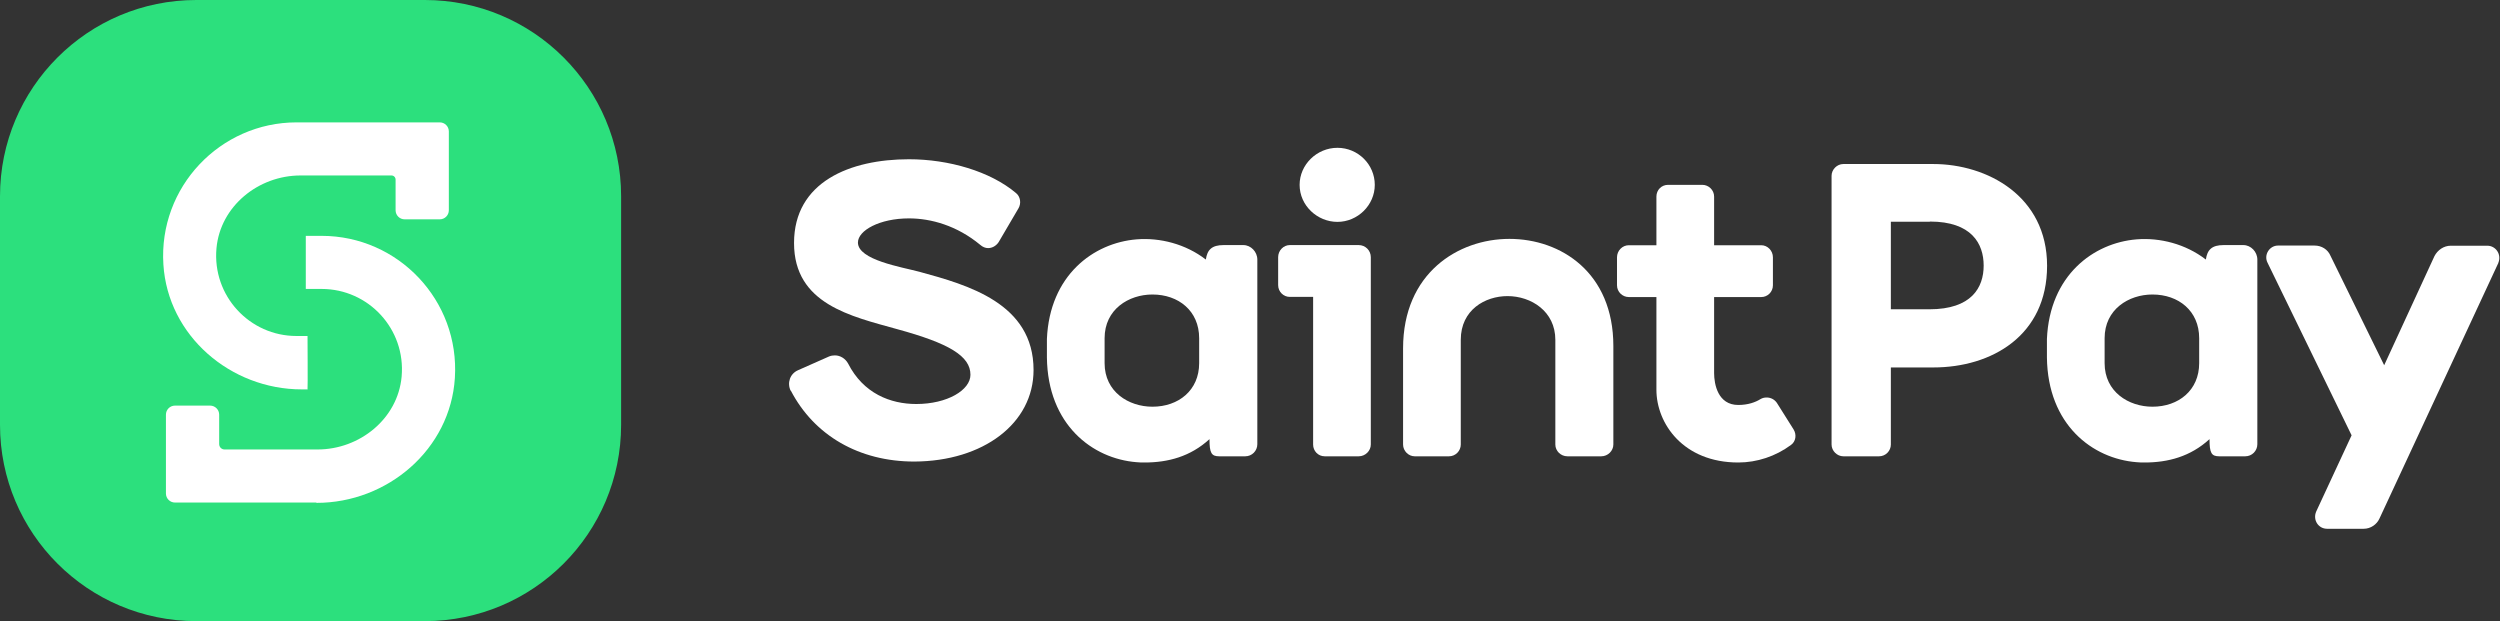
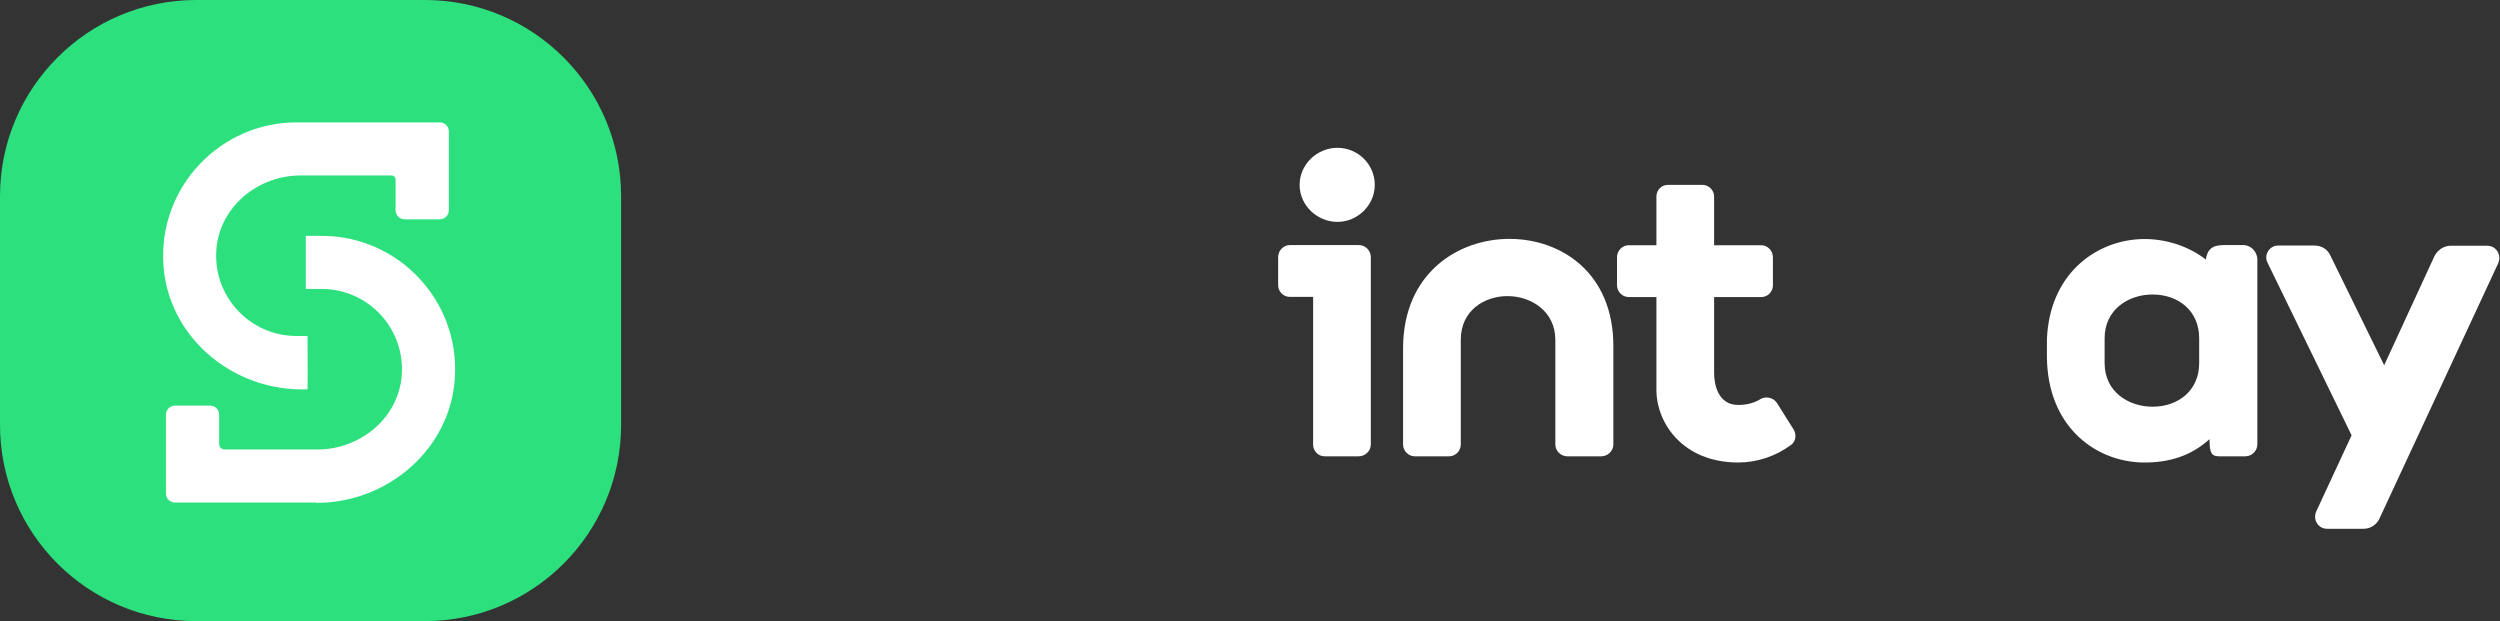
<svg xmlns="http://www.w3.org/2000/svg" width="161" height="40" viewBox="0 0 161 40" fill="none">
  <rect x="0" y="0" width="161" height="40" fill="#333333" stroke="none" />
  <g clip-path="url(#clip0_295_258)">
    <path d="M27.359 0H12.641C5.659 0 0 5.659 0 12.641V27.359C0 34.34 5.659 40 12.641 40H27.359C34.34 40 40 34.34 40 27.359V12.641C40 5.659 34.34 0 27.359 0Z" fill="#2CE07D" />
    <path d="M20.369 32.364H11.269C10.952 32.364 10.686 32.108 10.686 31.781V26.704C10.686 26.387 10.942 26.121 11.269 26.121H13.531C13.848 26.121 14.115 26.377 14.115 26.704V28.598C14.115 28.792 14.268 28.946 14.463 28.946H20.45C23.173 28.946 25.619 26.96 25.865 24.258C26.141 21.187 23.726 18.608 20.716 18.608H19.693V15.189H20.716C25.64 15.189 29.611 19.345 29.294 24.34C29.007 28.925 24.974 32.385 20.379 32.385L20.369 32.364Z" fill="white" />
    <path d="M19.816 25.077H19.437C14.841 25.077 10.809 21.617 10.522 17.032C10.205 12.047 14.176 7.881 19.099 7.881H28.321C28.639 7.881 28.905 8.137 28.905 8.465V13.541C28.905 13.859 28.649 14.125 28.321 14.125H26.059C25.742 14.125 25.476 13.869 25.476 13.541V11.566C25.476 11.423 25.363 11.3 25.21 11.3H19.355C16.633 11.3 14.186 13.286 13.941 15.988C13.664 19.058 16.08 21.638 19.089 21.638H19.805C19.805 21.638 19.826 25.056 19.805 25.056L19.816 25.077Z" fill="white" />
-     <path d="M67.421 23.009V21.832C67.595 17.718 70.43 15.64 73.193 15.415C74.698 15.292 76.356 15.711 77.656 16.715C77.748 16.08 78.045 15.783 78.802 15.783H80.072C80.553 15.783 80.972 16.213 80.972 16.715V28.608C80.972 29.038 80.624 29.386 80.195 29.386H78.516C78.014 29.386 77.891 29.171 77.891 28.28C76.663 29.406 75.22 29.785 73.715 29.785C73.541 29.785 73.367 29.785 73.193 29.765C70.358 29.54 67.472 27.359 67.421 23.02V23.009ZM71.136 21.781V23.388C71.136 25.241 72.692 26.192 74.217 26.192C75.896 26.192 77.226 25.138 77.226 23.388V21.781C77.226 20.02 75.896 18.966 74.217 18.966C72.692 18.966 71.136 19.918 71.136 21.781Z" fill="white" />
-     <path d="M50.921 25.169C50.675 24.667 50.87 24.064 51.402 23.838L53.388 22.958C53.511 22.907 53.633 22.887 53.767 22.887C54.114 22.887 54.442 23.091 54.616 23.409C55.599 25.343 57.349 26.018 59.007 26.018C61.013 26.018 62.497 25.118 62.497 24.135C62.497 22.927 61.116 22.109 57.779 21.198C54.821 20.369 51.136 19.591 51.136 15.65C51.136 11.709 54.749 10.256 58.536 10.256C61.095 10.256 63.777 11.034 65.435 12.436C65.711 12.661 65.783 13.091 65.588 13.419L64.309 15.599C64.156 15.824 63.91 15.978 63.633 15.978C63.459 15.978 63.285 15.906 63.132 15.773C61.627 14.524 59.949 14.064 58.536 14.064C56.653 14.064 55.251 14.841 55.251 15.619C55.251 16.745 58.065 17.196 59.212 17.503C62.323 18.352 66.561 19.529 66.561 23.828C66.561 27.267 63.326 29.703 58.884 29.724C55.322 29.724 52.436 28.045 50.931 25.159L50.921 25.169Z" fill="white" />
    <path d="M131.822 23.009V21.832C131.996 17.718 134.831 15.64 137.595 15.415C139.099 15.292 140.757 15.711 142.057 16.715C142.149 16.08 142.446 15.783 143.204 15.783H144.473C144.954 15.783 145.373 16.213 145.373 16.715V28.608C145.373 29.038 145.025 29.386 144.596 29.386H142.917C142.415 29.386 142.293 29.171 142.293 28.28C141.064 29.406 139.621 29.785 138.117 29.785C137.943 29.785 137.769 29.785 137.595 29.765C134.759 29.54 131.873 27.359 131.822 23.02V23.009ZM135.537 21.781V23.388C135.537 25.241 137.093 26.192 138.618 26.192C140.297 26.192 141.627 25.138 141.627 23.388V21.781C141.627 20.02 140.297 18.966 138.618 18.966C137.093 18.966 135.537 19.918 135.537 21.781Z" fill="white" />
    <path d="M85.312 29.386C84.882 29.386 84.565 29.038 84.565 28.629V19.12H83.06C82.661 19.12 82.313 18.792 82.313 18.362V16.561C82.313 16.131 82.661 15.783 83.06 15.783H87.502C87.932 15.783 88.28 16.131 88.28 16.561V28.629C88.28 29.028 87.932 29.386 87.502 29.386H85.322H85.312ZM83.695 11.904C83.695 10.604 84.8 9.519 86.131 9.519C87.461 9.519 88.536 10.594 88.536 11.904C88.536 13.214 87.431 14.289 86.131 14.289C84.831 14.289 83.695 13.235 83.695 11.904Z" fill="white" />
    <path d="M103.9 22.283V28.628C103.9 29.028 103.552 29.386 103.122 29.386H100.942C100.512 29.386 100.164 29.038 100.164 28.628V21.883C100.164 20.051 98.608 19.069 97.083 19.069C95.65 19.069 94.074 19.949 94.074 21.883V28.628C94.074 29.028 93.746 29.386 93.316 29.386H91.105C90.706 29.386 90.358 29.038 90.358 28.628V22.436C90.358 17.595 93.9 15.384 97.206 15.384C100.512 15.384 103.9 17.544 103.9 22.283Z" fill="white" />
    <path d="M106.673 25.097V19.13H104.892C104.493 19.13 104.135 18.803 104.135 18.373V16.571C104.135 16.141 104.483 15.793 104.892 15.793H106.673V12.661C106.673 12.232 107.001 11.904 107.421 11.904H109.631C110.031 11.904 110.389 12.232 110.389 12.661V15.793H113.429C113.828 15.793 114.176 16.141 114.176 16.571V18.373C114.176 18.803 113.828 19.13 113.429 19.13H110.389V24.023C110.389 24.749 110.635 26.08 111.945 26.08C112.569 26.08 113.05 25.906 113.378 25.701C113.5 25.63 113.623 25.599 113.777 25.599C114.033 25.599 114.278 25.722 114.432 25.947L115.507 27.656C115.711 27.984 115.66 28.434 115.333 28.659C114.35 29.386 113.152 29.785 111.945 29.785C108.403 29.785 106.673 27.277 106.673 25.097Z" fill="white" />
-     <path d="M121.771 23.664V28.629C121.771 29.028 121.443 29.386 121.013 29.386H118.71C118.311 29.386 117.953 29.038 117.953 28.629V11.32C117.953 10.921 118.301 10.563 118.71 10.563H124.504C127.963 10.563 131.832 12.62 131.832 17.114C131.832 21.607 128.27 23.664 124.504 23.664H121.771ZM124.278 14.279H121.771V19.918H124.258C126.97 19.918 127.748 18.516 127.748 17.104C127.748 15.691 126.97 14.268 124.289 14.268L124.278 14.279Z" fill="white" />
    <path d="M160.901 16.919L153.245 33.378C153.071 33.777 152.671 34.053 152.221 34.053H149.867C149.294 34.053 148.936 33.48 149.161 32.948L151.443 28.035L146.029 16.919C145.773 16.418 146.151 15.814 146.704 15.814H149.058C149.509 15.814 149.908 16.059 150.082 16.469L153.541 23.521L156.776 16.5C156.981 16.1 157.38 15.824 157.83 15.824H160.184C160.737 15.824 161.116 16.397 160.89 16.93L160.901 16.919Z" fill="white" />
  </g>
  <defs>
    <clipPath id="clip0_295_258">
      <rect width="160.972" height="40" fill="white" />
    </clipPath>
  </defs>
</svg>